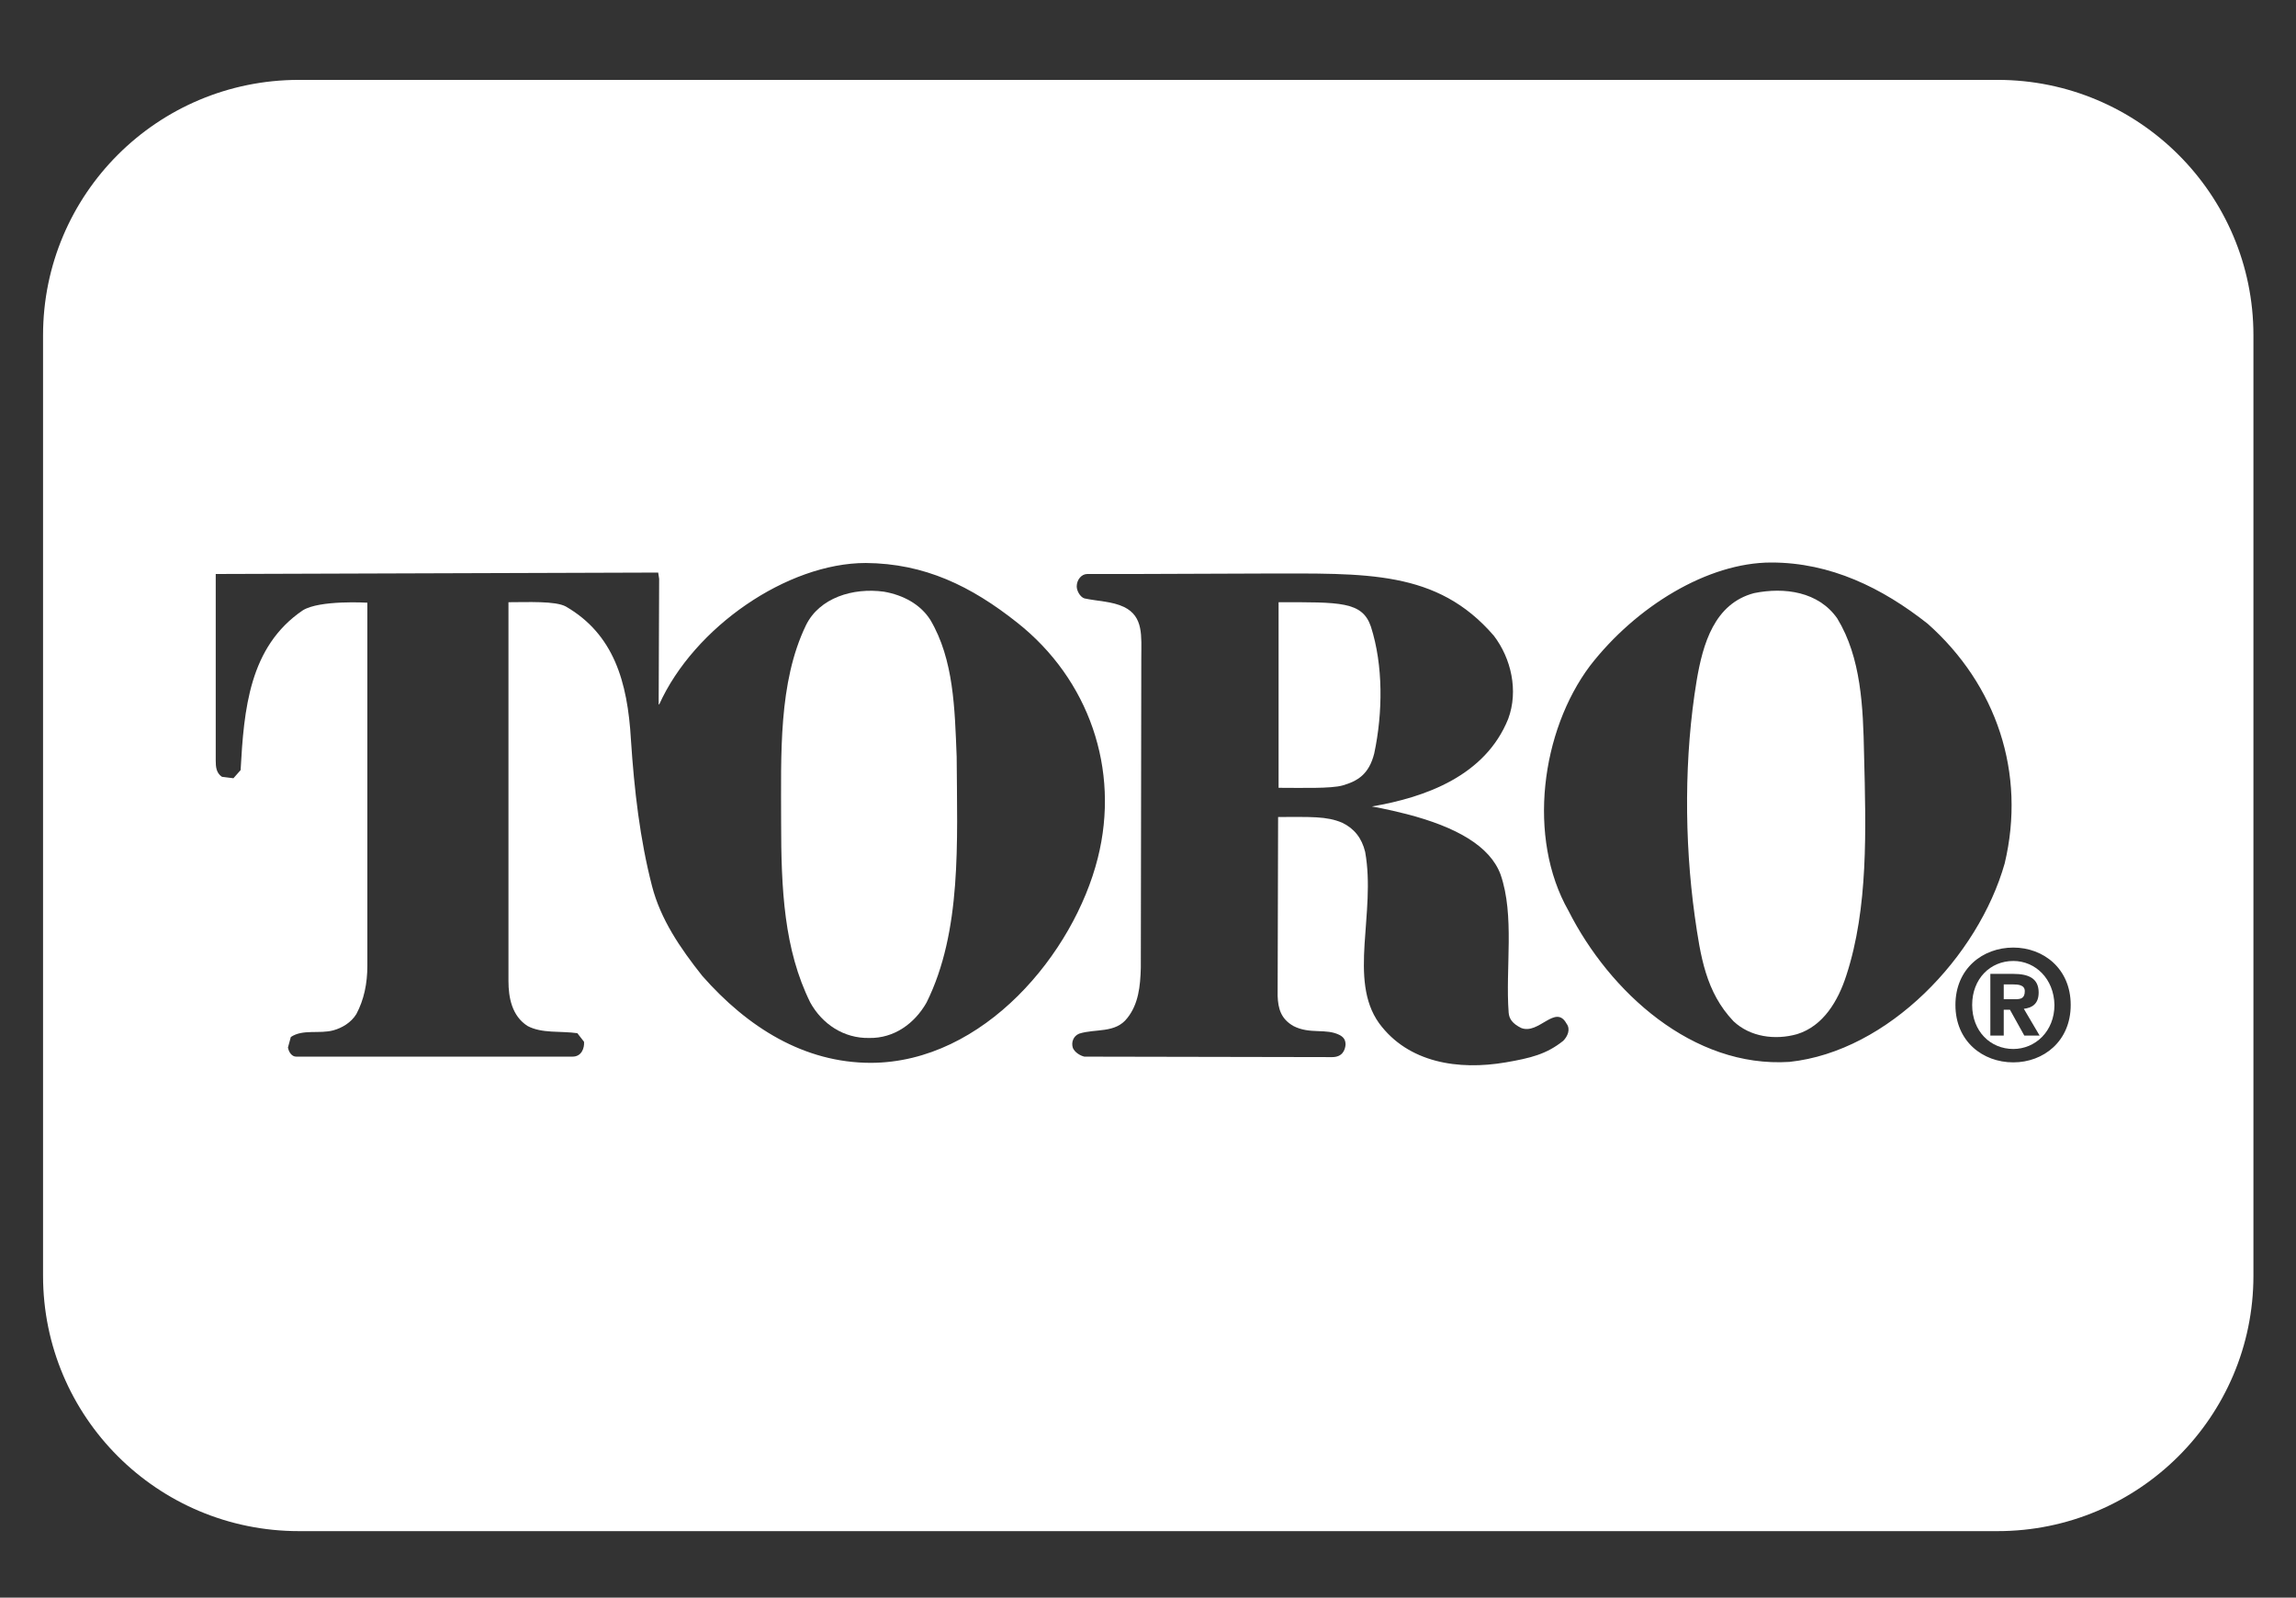
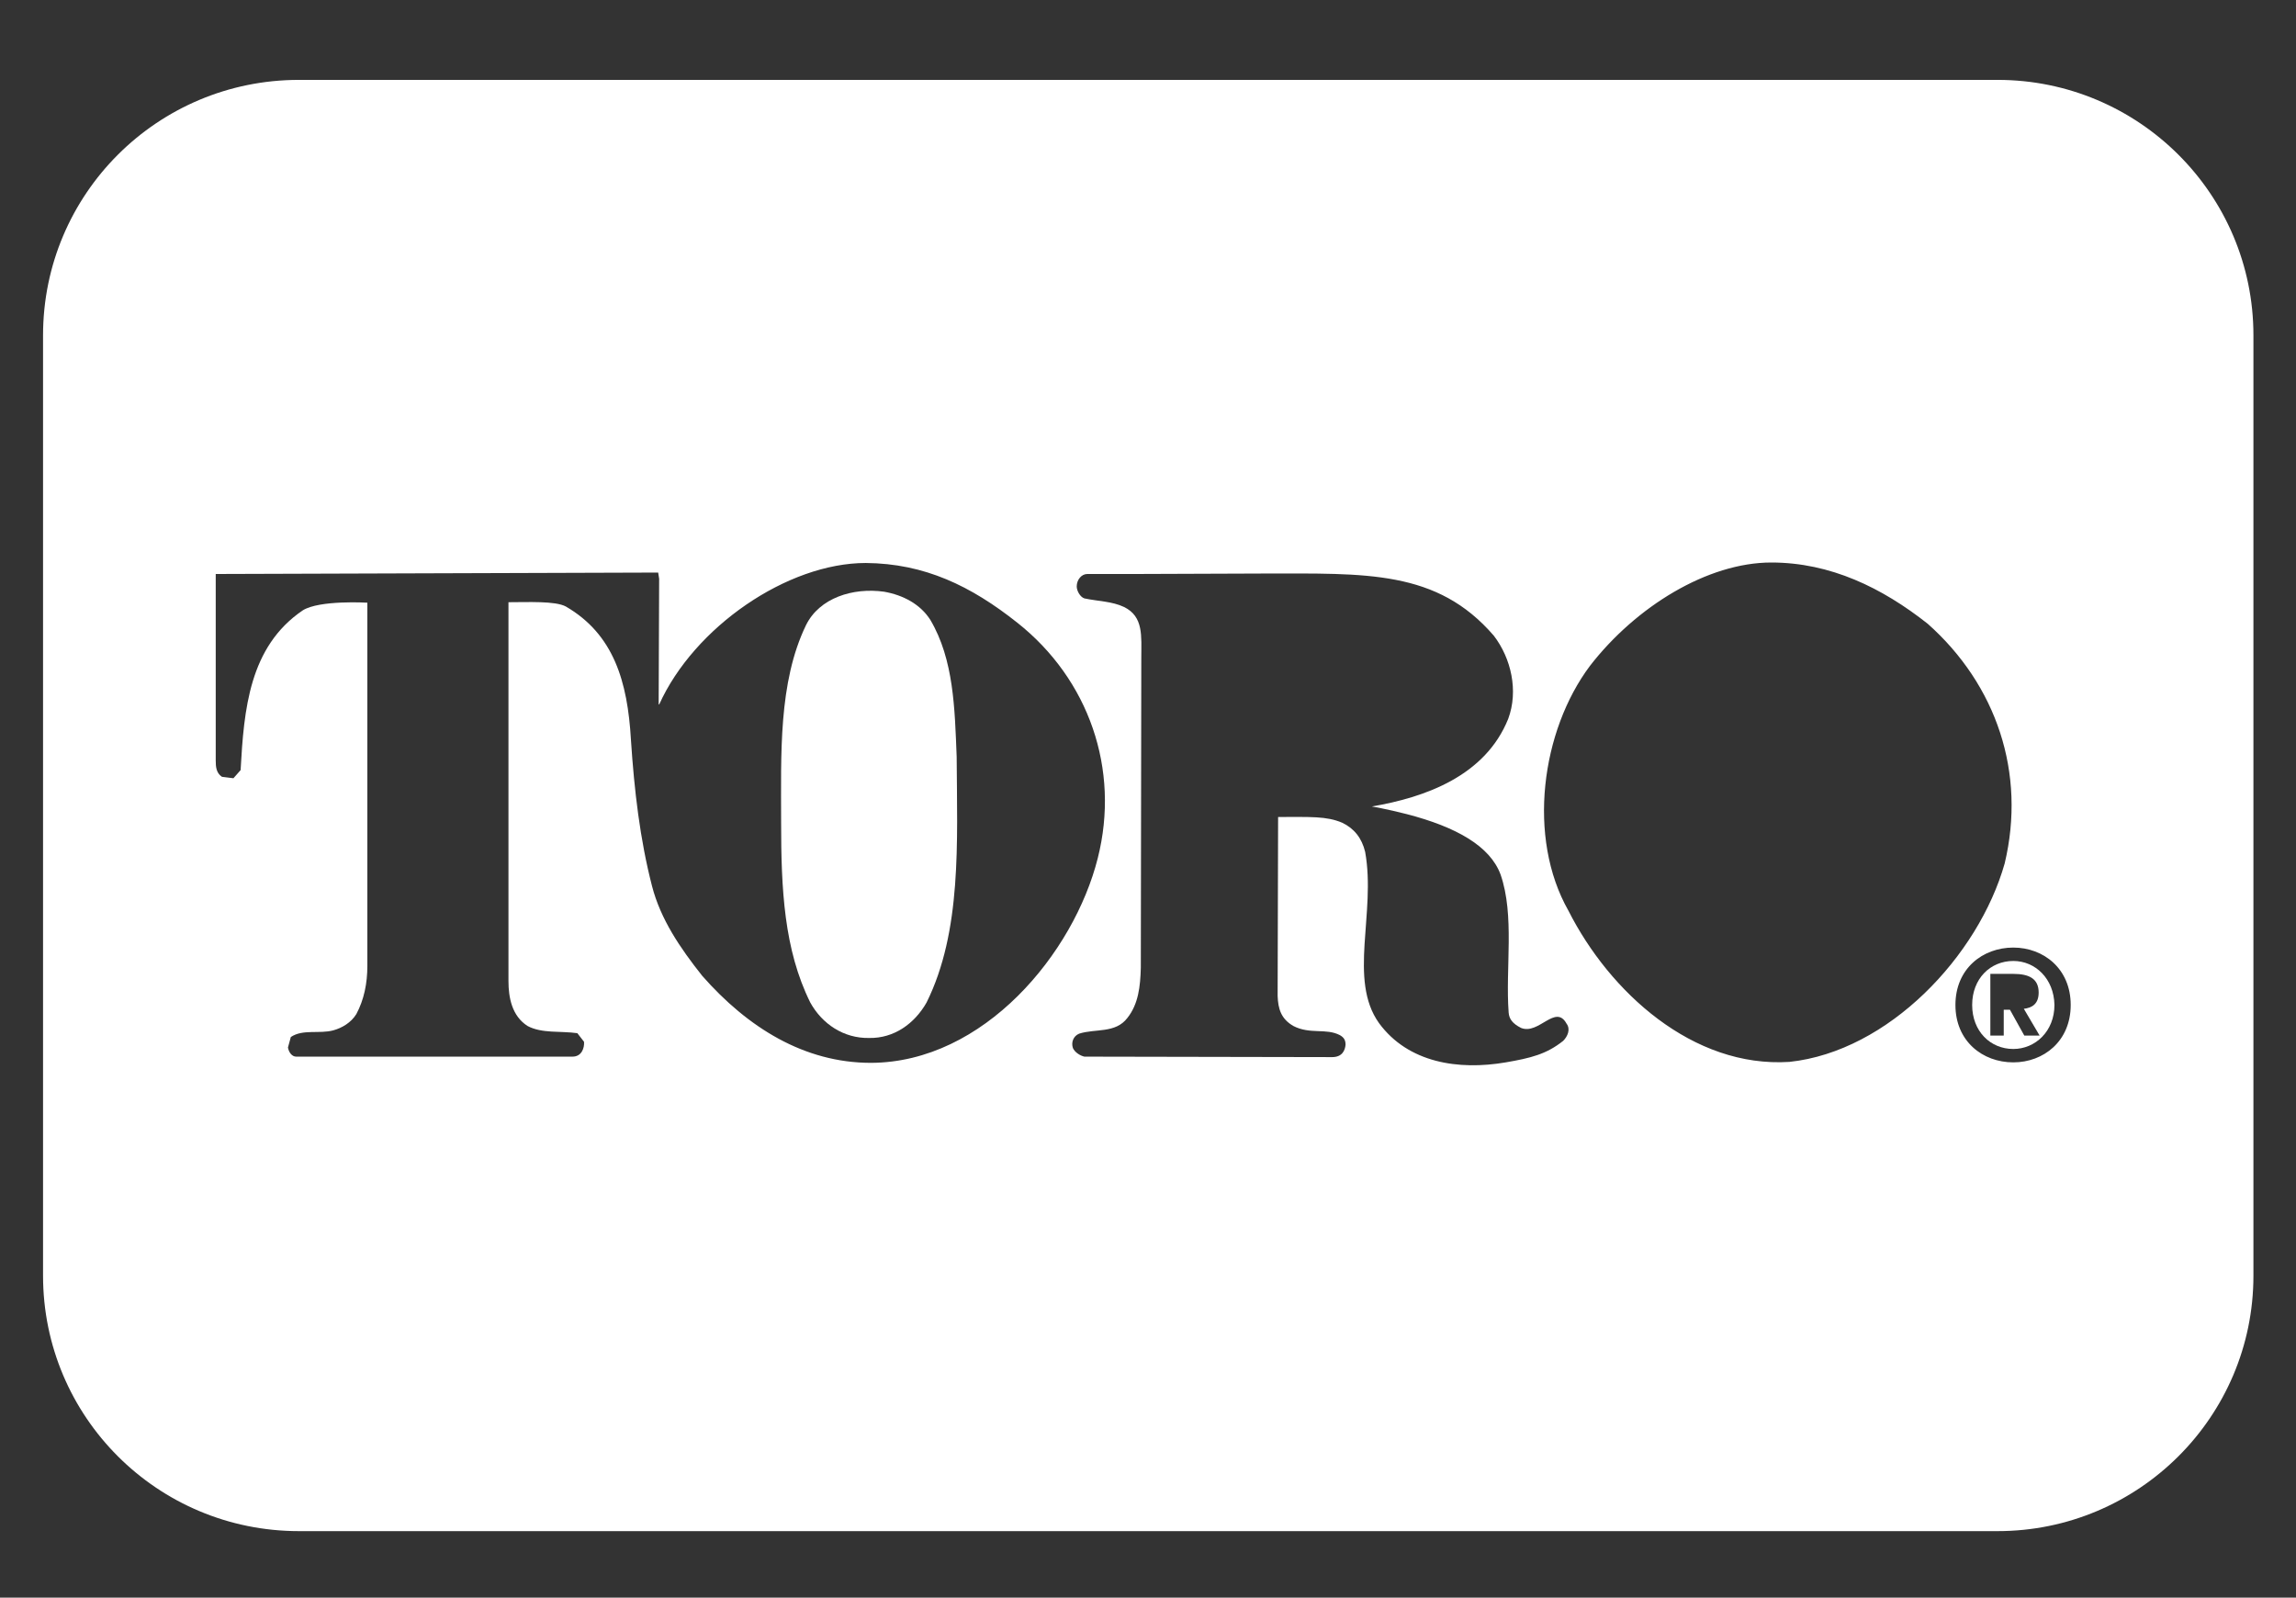
<svg xmlns="http://www.w3.org/2000/svg" version="1.1" id="Layer_1" x="0px" y="0px" viewBox="0 0 480 334" style="enable-background:new 0 0 480 334;" xml:space="preserve">
  <rect x="0" y="0" width="480" height="334" fill="#333333" stroke="none" />
  <style type="text/css">
	.st0{fill:#1D1D1B;}
	.st1{fill:#FFFFFF;}
	.st2{fill:#EB0045;}
</style>
  <g>
    <path class="st1" d="M417.6,16.7H62.5C32.9,16.7,9,40.6,9,70.1v196.6c0,29.5,23.9,53.4,53.5,53.4h355.1c29.5,0,53.5-23.9,53.5-53.4   V70.1C471.1,40.6,447.1,16.7,417.6,16.7z M182.1,222.2c-14,0-25.8-7.4-35.3-18.2c-4.6-5.8-8.7-11.8-10.5-18.8   c-2.5-9.7-3.7-19.9-4.4-30.6c-0.7-12.1-3.6-22-13.6-27.8c-2.2-1.2-8-0.9-12-0.9l0,79.2c0,3.4,0.7,7.3,4,9.4c3,1.6,6.9,1,10.4,1.5   l1.4,1.8c0.1,1.3-0.5,3.1-2.4,3.1l-57.8,0c-0.8,0-1.5-0.8-1.7-1.9l0.6-2.2c2.5-1.7,6-0.6,8.9-1.4c1.8-0.5,3.7-1.6,4.8-3.4   c1.6-3,2.3-6.4,2.3-10.1l0-75.9c0,0-10-0.6-13.5,1.6C52.1,135.2,51,148.3,50.3,161l-1.5,1.7l-2.4-0.3c-1.2-0.8-1.3-2.1-1.3-3.4   l0-39l92.5-0.3l0.2,1.3l-0.1,26.2l0.1,0.1c7.3-16.2,26.8-29.6,43.2-29.6c12.3,0.1,22,4.8,31.7,12.5c14.9,11.8,21.5,30.6,16.8,49.2   C224.5,199.3,205.7,222.1,182.1,222.2z M326.8,217.6c-3.5,2.8-6.8,3.6-12,4.5c-9.9,1.7-20.4,0.1-26.5-8.2c-6.5-9.1-0.6-23-2.9-35.8   c-0.7-2.9-2.3-4.9-4.8-6.1c-3.3-1.4-6.6-1.2-13.4-1.2l-0.1,37.4c0.1,2.7,0.7,4.8,3.3,6.3c3.5,1.8,6.8,0.4,9.7,1.9   c0.9,0.5,1.2,1.1,1.2,2c-0.1,1.2-0.7,2.6-2.8,2.6l-51.8-0.1c-0.9-0.2-2-0.9-2.4-1.8c-0.4-1.2,0.1-2.5,1.3-3c3.4-1.1,7.6,0,10.1-3.3   c2.3-2.9,2.7-6.6,2.8-10.5l0.1-64.8c0-4.5,0.5-8.6-3.6-10.6c-2.5-1.2-5.5-1.2-8.3-1.8c-0.9-0.3-1.6-1.6-1.6-2.5   c0-1.4,1-2.6,2.2-2.6l9.7,0l27.2-0.1c21.4,0,36.2-0.8,48.1,13c3.6,4.7,5.2,11.5,3,17.4c-4.8,11.9-17.3,16.4-28.5,18.3   c0,0,3,0.5,7.3,1.6c10.4,2.7,17.4,6.7,19.6,12.6c3,8.6,1,19.6,1.7,28.9c0.1,1.3,0.8,2.3,2.6,3.2c3.7,1.5,7.2-5.1,9.5-0.9   C328.4,215.2,327.7,216.7,326.8,217.6z M374.1,222c-20.2,1.3-37.6-14.6-46.2-31.6c-8.7-15.3-5.7-37.6,4.5-51.2   c9.6-12.4,24.6-21.6,37.9-21.6c12.4,0,23.2,5.3,32.7,12.8c14.4,12.8,20.6,31.2,16.1,50.1C413.6,199.9,394.8,219.8,374.1,222z    M420.9,222.1c-6.4,0-12.1-4.4-12.1-12c0-7.6,5.7-12,12.1-12c6.3,0,12,4.4,12,12C432.9,217.7,427.2,222.1,420.9,222.1z" />
-     <path class="st1" d="M384.1,129.3c-3.9-5.6-11-6.6-17.4-5.3c-8.3,2.2-10.7,10.6-12,18.3c-2.6,15.7-2.6,33.3-0.4,49.2   c1.2,8.4,2.3,15.9,8.1,22c3.5,3.3,8.7,4,13.3,2.7c5.5-1.7,8.6-7,10.3-12.3c4.6-14.1,4.1-30.3,3.7-46.2   C389.5,147.8,389.1,137.5,384.1,129.3z" />
-     <path class="st1" d="M420.8,205.8h-1.9v3.1h2.4c1.2,0,2-0.2,2-1.7C423.3,205.9,421.9,205.8,420.8,205.8z" />
    <path class="st1" d="M194.5,129.6c-2.1-3.3-5.7-5.2-9.7-5.9c-6.5-0.9-13.5,1.3-16.3,7c-5.8,12-5.2,27-5.2,41.2   c0,14,0.6,26.6,6.1,37.7c2.5,4.5,7,7.5,12.3,7.4c5.2,0.1,9.5-3,12-7.4c7.4-14.9,6.4-33.5,6.3-51.4   C199.6,148.1,199.4,137.9,194.5,129.6z" />
-     <path class="st1" d="M286.6,131c-1.8-5.3-6.5-5.1-19.3-5.1v38.8c4.6,0,11,0.2,13.4-0.5c3.1-0.9,5.5-2.3,6.6-6.7   C289.1,149,289.2,139.1,286.6,131z" />
    <path class="st1" d="M420.9,200.9c-4.8,0-8.6,3.7-8.6,9.2c0,5.5,3.8,9.2,8.6,9.2v0c4.6,0,8.6-3.7,8.6-9.2   C429.4,204.6,425.5,200.9,420.9,200.9z M423.2,216.5l-3-5.4h-1.3v5.4h-2.8v-12.9h4.8c3.3,0,5.3,1,5.3,3.9c0,2.4-1.4,3.2-3.1,3.4   l3.3,5.6H423.2z" />
  </g>
</svg>